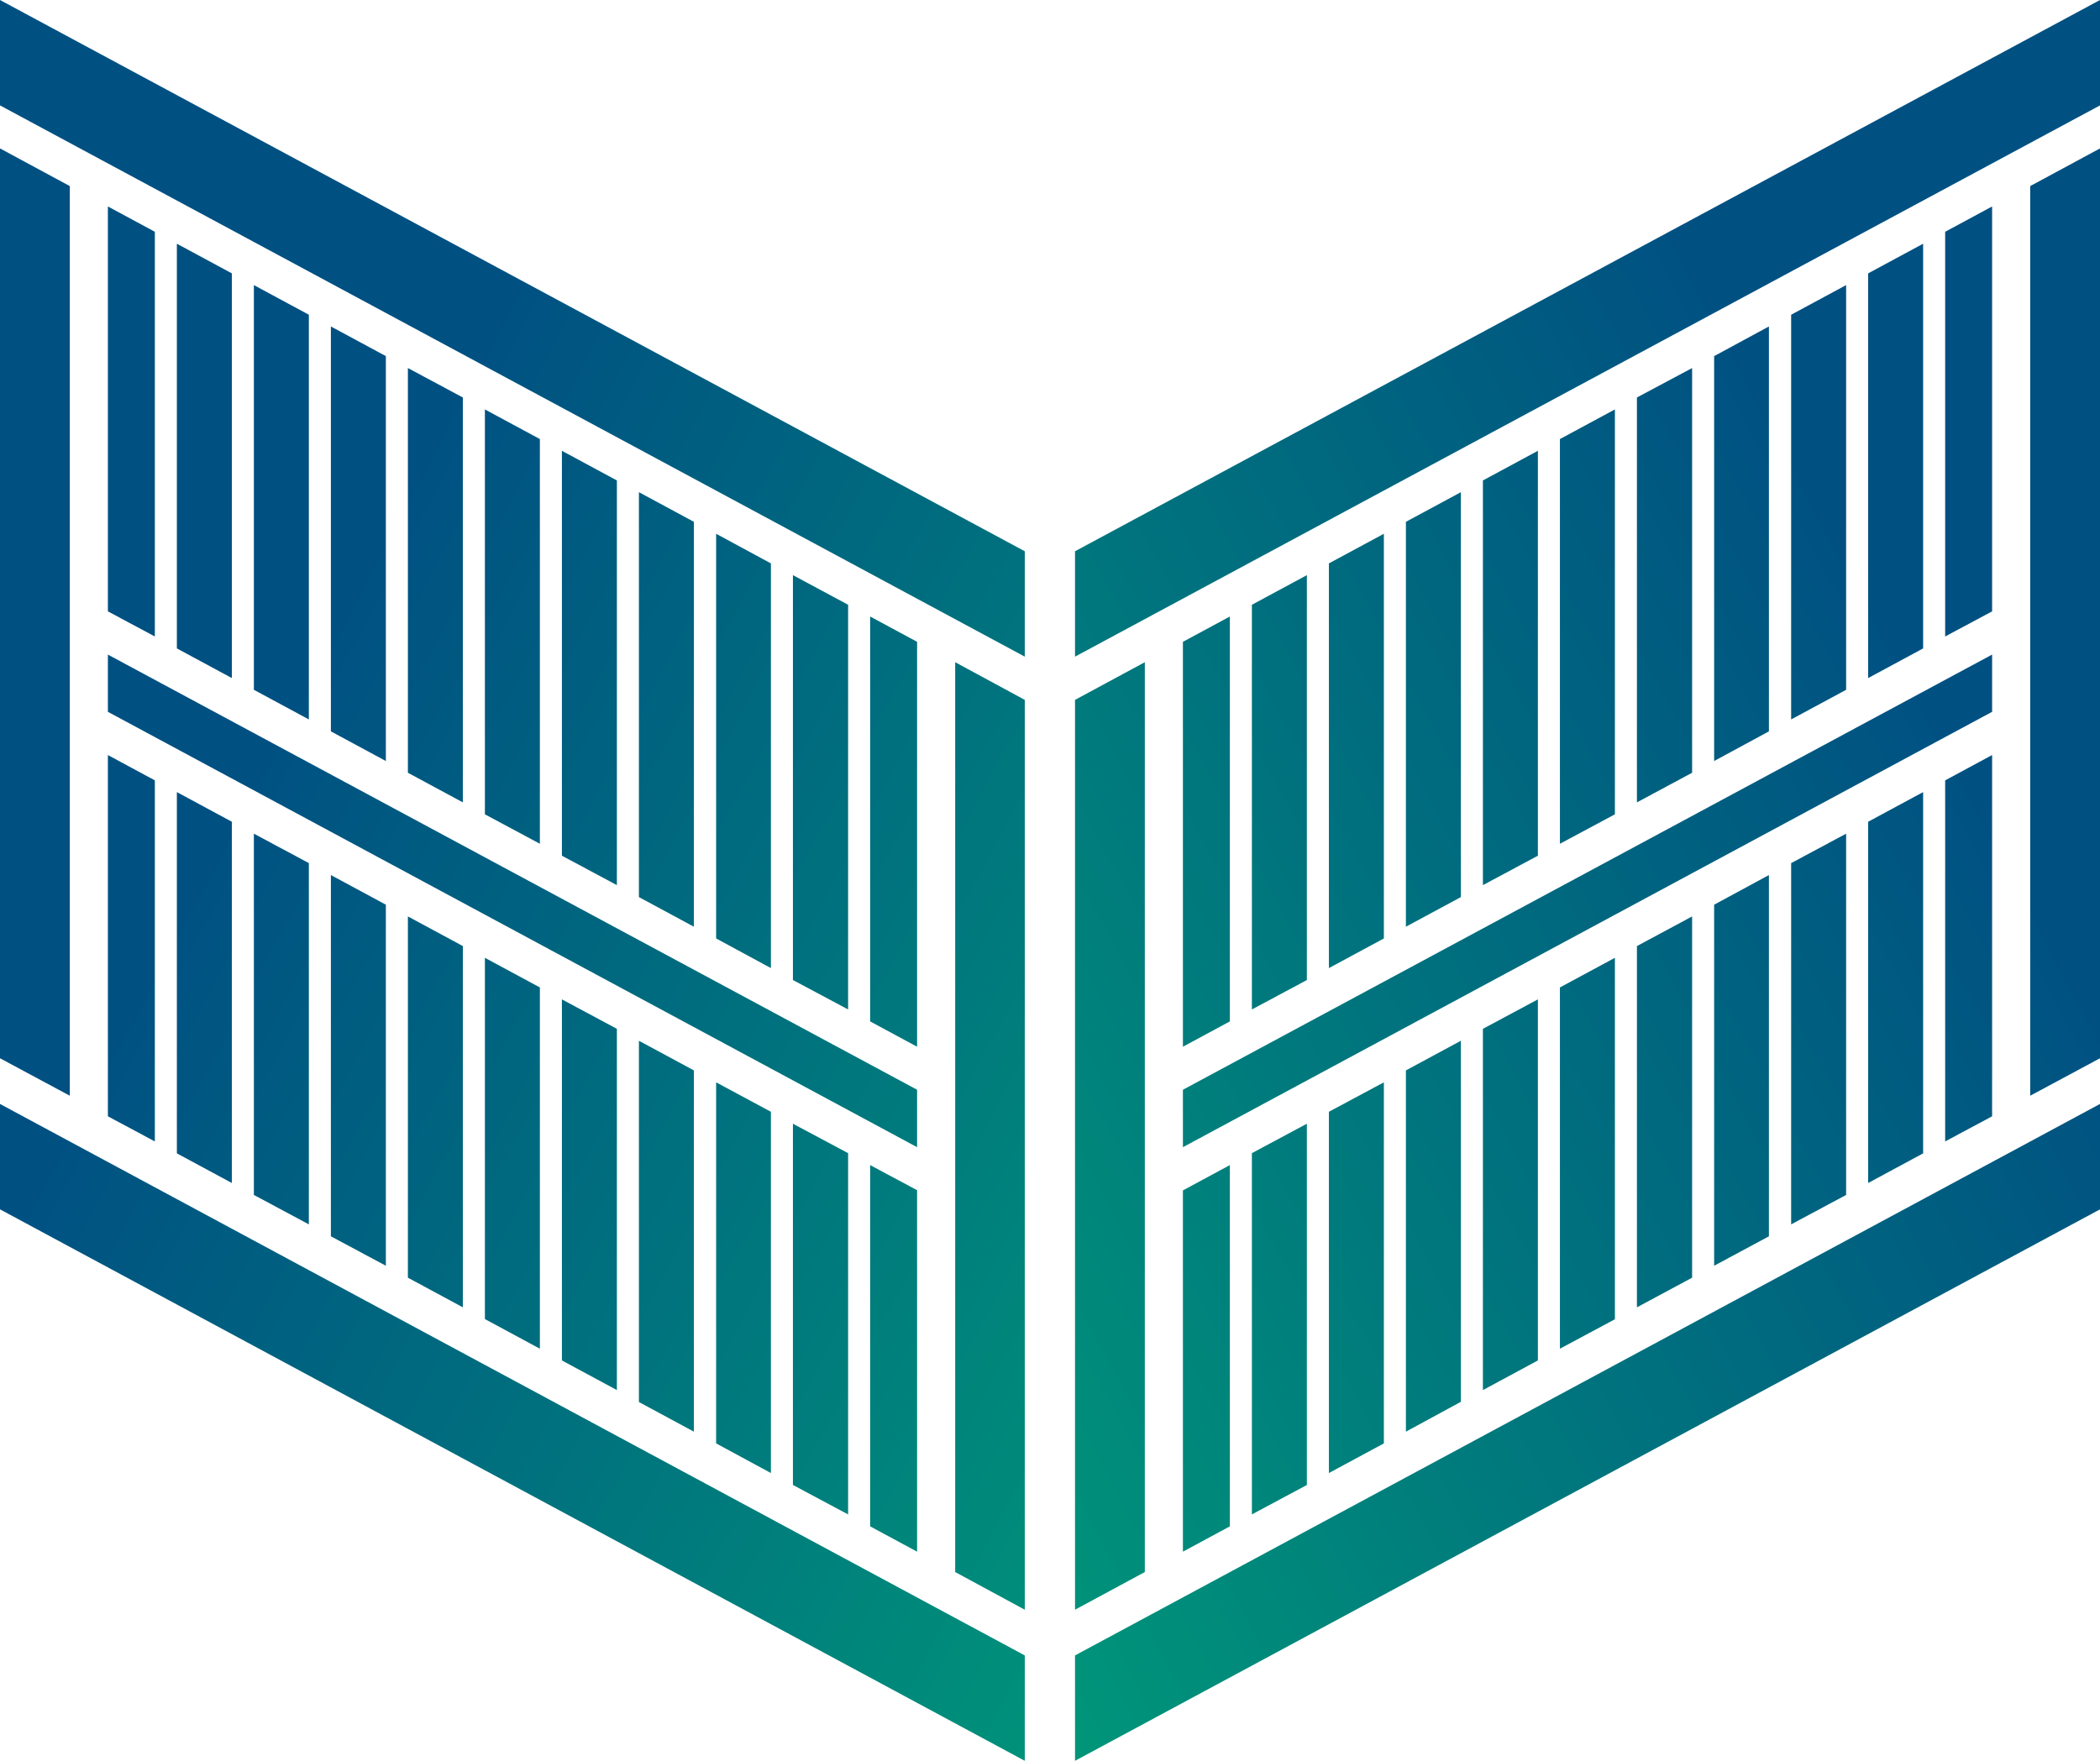
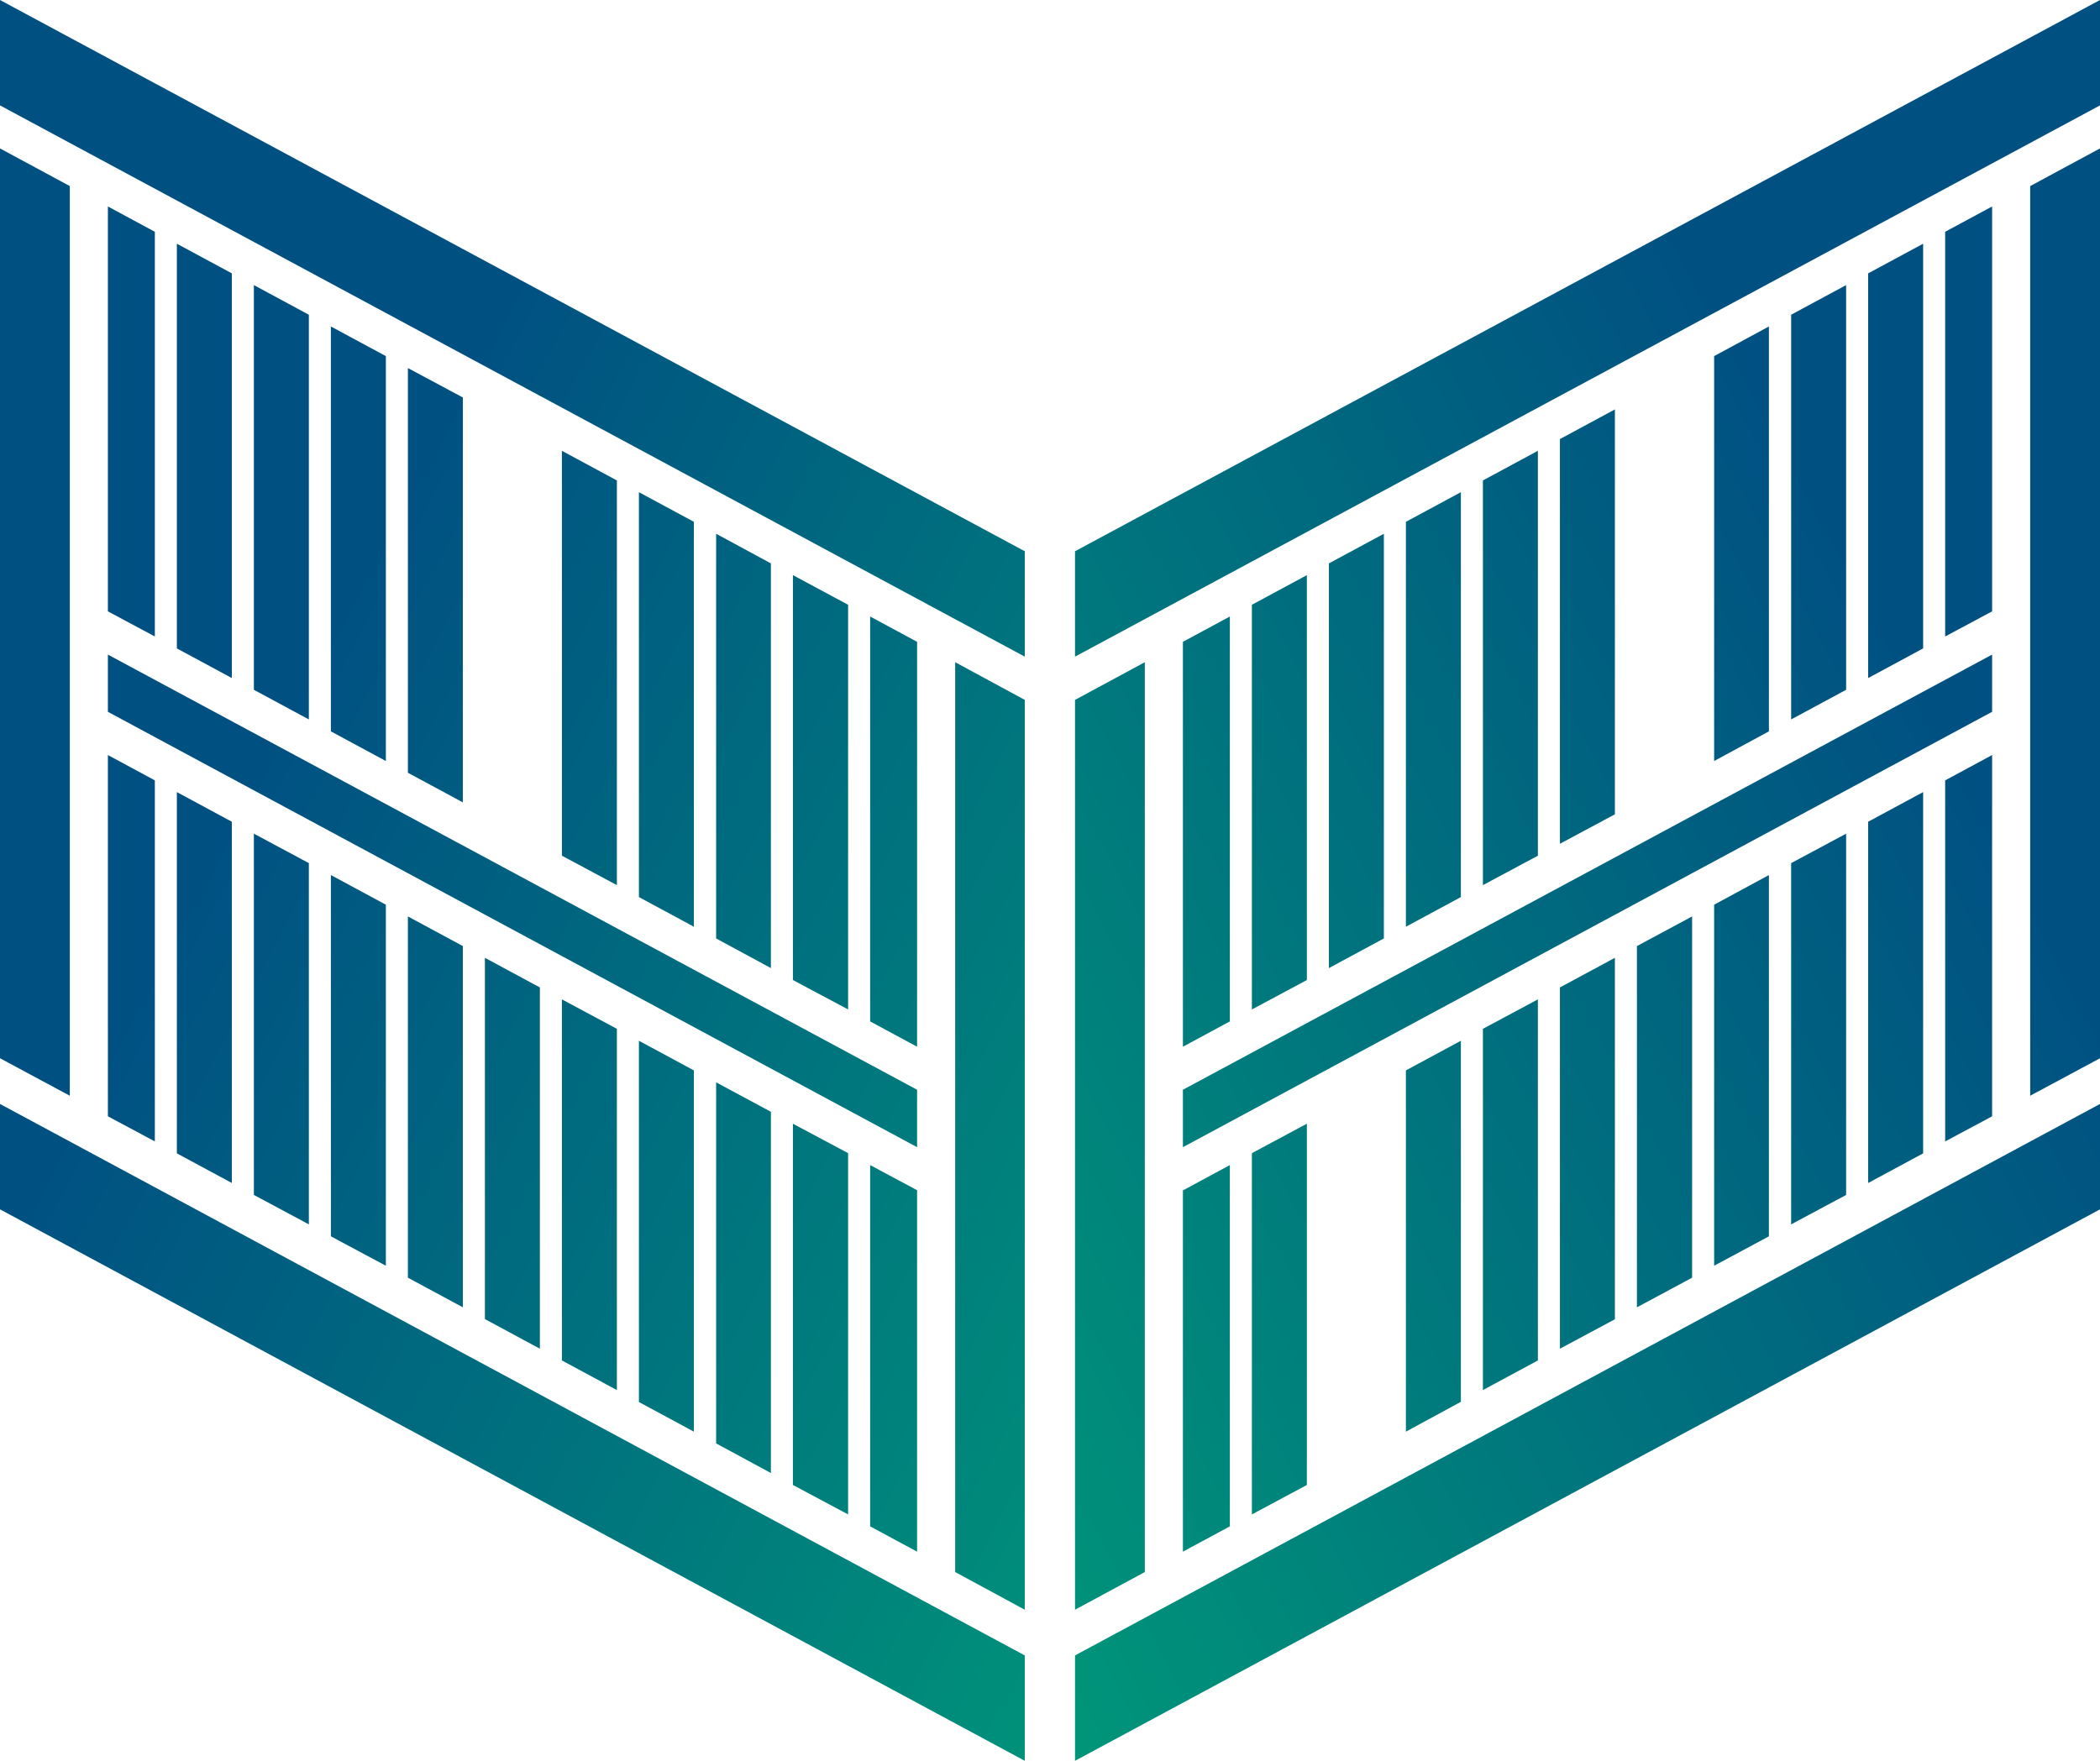
<svg xmlns="http://www.w3.org/2000/svg" xmlns:xlink="http://www.w3.org/1999/xlink" id="Layer_2" data-name="Layer 2" viewBox="0 0 101.99 85.54">
  <defs>
    <style>
      .cls-1 {
        fill: url(#linear-gradient);
      }

      .cls-1, .cls-2, .cls-3, .cls-4, .cls-5, .cls-6, .cls-7, .cls-8, .cls-9, .cls-10, .cls-11, .cls-12, .cls-13, .cls-14, .cls-15, .cls-16, .cls-17, .cls-18, .cls-19, .cls-20, .cls-21, .cls-22, .cls-23, .cls-24, .cls-25, .cls-26, .cls-27, .cls-28, .cls-29, .cls-30, .cls-31, .cls-32, .cls-33, .cls-34, .cls-35, .cls-36, .cls-37, .cls-38, .cls-39, .cls-40, .cls-41, .cls-42, .cls-43, .cls-44, .cls-45, .cls-46, .cls-47, .cls-48, .cls-49, .cls-50, .cls-51, .cls-52, .cls-53, .cls-54 {
        stroke-width: 0px;
      }

      .cls-2 {
        fill: url(#linear-gradient-38);
      }

      .cls-3 {
        fill: url(#linear-gradient-33);
      }

      .cls-4 {
        fill: url(#linear-gradient-29);
      }

      .cls-5 {
        fill: url(#linear-gradient-32);
      }

      .cls-6 {
        fill: url(#linear-gradient-30);
      }

      .cls-7 {
        fill: url(#linear-gradient-31);
      }

      .cls-8 {
        fill: url(#linear-gradient-36);
      }

      .cls-9 {
        fill: url(#linear-gradient-39);
      }

      .cls-10 {
        fill: url(#linear-gradient-34);
      }

      .cls-11 {
        fill: url(#linear-gradient-37);
      }

      .cls-12 {
        fill: url(#linear-gradient-35);
      }

      .cls-13 {
        fill: url(#linear-gradient-28);
      }

      .cls-14 {
        fill: url(#linear-gradient-25);
      }

      .cls-15 {
        fill: url(#linear-gradient-11);
      }

      .cls-16 {
        fill: url(#linear-gradient-12);
      }

      .cls-17 {
        fill: url(#linear-gradient-13);
      }

      .cls-18 {
        fill: url(#linear-gradient-10);
      }

      .cls-19 {
        fill: url(#linear-gradient-17);
      }

      .cls-20 {
        fill: url(#linear-gradient-16);
      }

      .cls-21 {
        fill: url(#linear-gradient-19);
      }

      .cls-22 {
        fill: url(#linear-gradient-15);
      }

      .cls-23 {
        fill: url(#linear-gradient-23);
      }

      .cls-24 {
        fill: url(#linear-gradient-21);
      }

      .cls-25 {
        fill: url(#linear-gradient-18);
      }

      .cls-26 {
        fill: url(#linear-gradient-14);
      }

      .cls-27 {
        fill: url(#linear-gradient-22);
      }

      .cls-28 {
        fill: url(#linear-gradient-20);
      }

      .cls-29 {
        fill: url(#linear-gradient-27);
      }

      .cls-30 {
        fill: url(#linear-gradient-24);
      }

      .cls-31 {
        fill: url(#linear-gradient-26);
      }

      .cls-32 {
        fill: url(#linear-gradient-45);
      }

      .cls-33 {
        fill: url(#linear-gradient-46);
      }

      .cls-34 {
        fill: url(#linear-gradient-44);
      }

      .cls-35 {
        fill: url(#linear-gradient-48);
      }

      .cls-36 {
        fill: url(#linear-gradient-49);
      }

      .cls-37 {
        fill: url(#linear-gradient-47);
      }

      .cls-38 {
        fill: url(#linear-gradient-42);
      }

      .cls-39 {
        fill: url(#linear-gradient-43);
      }

      .cls-40 {
        fill: url(#linear-gradient-40);
      }

      .cls-41 {
        fill: url(#linear-gradient-41);
      }

      .cls-42 {
        fill: url(#linear-gradient-53);
      }

      .cls-43 {
        fill: url(#linear-gradient-51);
      }

      .cls-44 {
        fill: url(#linear-gradient-52);
      }

      .cls-45 {
        fill: url(#linear-gradient-50);
      }

      .cls-46 {
        fill: url(#linear-gradient-54);
      }

      .cls-47 {
        fill: url(#linear-gradient-4);
      }

      .cls-48 {
        fill: url(#linear-gradient-2);
      }

      .cls-49 {
        fill: url(#linear-gradient-3);
      }

      .cls-50 {
        fill: url(#linear-gradient-8);
      }

      .cls-51 {
        fill: url(#linear-gradient-9);
      }

      .cls-52 {
        fill: url(#linear-gradient-7);
      }

      .cls-53 {
        fill: url(#linear-gradient-5);
      }

      .cls-54 {
        fill: url(#linear-gradient-6);
      }
    </style>
    <linearGradient id="linear-gradient" x1="32.85" y1="54.15" x2="89.18" y2="24.04" gradientUnits="userSpaceOnUse">
      <stop offset="0" stop-color="#009879" />
      <stop offset="1" stop-color="#005082" />
    </linearGradient>
    <linearGradient id="linear-gradient-2" x1="32.83" y1="54.1" x2="89.16" y2="23.99" xlink:href="#linear-gradient" />
    <linearGradient id="linear-gradient-3" x1="32.83" y1="54.11" x2="89.17" y2="24" xlink:href="#linear-gradient" />
    <linearGradient id="linear-gradient-4" x1="32.82" y1="54.09" x2="89.15" y2="23.98" xlink:href="#linear-gradient" />
    <linearGradient id="linear-gradient-5" x1="32.82" y1="54.08" x2="89.15" y2="23.97" xlink:href="#linear-gradient" />
    <linearGradient id="linear-gradient-6" x1="43.46" y1="73.99" x2="99.79" y2="43.89" xlink:href="#linear-gradient" />
    <linearGradient id="linear-gradient-7" x1="32.84" y1="54.13" x2="89.18" y2="24.02" xlink:href="#linear-gradient" />
    <linearGradient id="linear-gradient-8" x1="43.44" y1="73.95" x2="99.77" y2="43.84" xlink:href="#linear-gradient" />
    <linearGradient id="linear-gradient-9" x1="32.81" y1="54.07" x2="89.14" y2="23.96" xlink:href="#linear-gradient" />
    <linearGradient id="linear-gradient-10" x1="32.85" y1="54.15" x2="89.19" y2="24.04" xlink:href="#linear-gradient" />
    <linearGradient id="linear-gradient-11" x1="26.8" y1="42.83" x2="83.14" y2="12.72" xlink:href="#linear-gradient" />
    <linearGradient id="linear-gradient-12" x1="49.1" y1="84.55" x2="105.43" y2="54.44" xlink:href="#linear-gradient" />
    <linearGradient id="linear-gradient-13" x1="32.8" y1="54.05" x2="89.13" y2="23.94" xlink:href="#linear-gradient" />
    <linearGradient id="linear-gradient-14" x1="32.84" y1="54.12" x2="89.17" y2="24.01" xlink:href="#linear-gradient" />
    <linearGradient id="linear-gradient-15" x1="32.8" y1="54.06" x2="89.14" y2="23.95" xlink:href="#linear-gradient" />
    <linearGradient id="linear-gradient-16" x1="43.45" y1="73.98" x2="99.79" y2="43.87" xlink:href="#linear-gradient" />
    <linearGradient id="linear-gradient-17" x1="43.44" y1="73.96" x2="99.78" y2="43.85" xlink:href="#linear-gradient" />
    <linearGradient id="linear-gradient-18" x1="43.45" y1="73.97" x2="99.79" y2="43.86" xlink:href="#linear-gradient" />
    <linearGradient id="linear-gradient-19" x1="43.48" y1="74.03" x2="99.81" y2="43.92" xlink:href="#linear-gradient" />
    <linearGradient id="linear-gradient-20" x1="43.49" y1="74.05" x2="99.82" y2="43.94" xlink:href="#linear-gradient" />
    <linearGradient id="linear-gradient-21" x1="43.48" y1="74.04" x2="99.82" y2="43.93" xlink:href="#linear-gradient" />
    <linearGradient id="linear-gradient-22" x1="43.49" y1="74.06" x2="99.83" y2="43.95" xlink:href="#linear-gradient" />
    <linearGradient id="linear-gradient-23" x1="43.47" y1="74.02" x2="99.8" y2="43.91" xlink:href="#linear-gradient" />
    <linearGradient id="linear-gradient-24" x1="43.46" y1="74" x2="99.8" y2="43.89" xlink:href="#linear-gradient" />
    <linearGradient id="linear-gradient-25" x1="37.96" y1="63.71" x2="94.29" y2="33.6" xlink:href="#linear-gradient" />
    <linearGradient id="linear-gradient-26" x1="37.89" y1="63.58" x2="94.23" y2="33.47" xlink:href="#linear-gradient" />
    <linearGradient id="linear-gradient-27" x1="38.37" y1="64.47" x2="94.7" y2="34.36" xlink:href="#linear-gradient" />
    <linearGradient id="linear-gradient-28" x1="72.41" y1="55.65" x2="17.36" y2="26.39" xlink:href="#linear-gradient" />
    <linearGradient id="linear-gradient-29" x1="72.37" y1="55.72" x2="17.32" y2="26.47" xlink:href="#linear-gradient" />
    <linearGradient id="linear-gradient-30" x1="72.4" y1="55.66" x2="17.35" y2="26.41" xlink:href="#linear-gradient" />
    <linearGradient id="linear-gradient-31" x1="72.38" y1="55.7" x2="17.33" y2="26.45" xlink:href="#linear-gradient" />
    <linearGradient id="linear-gradient-32" x1="72.39" y1="55.68" x2="17.34" y2="26.43" xlink:href="#linear-gradient" />
    <linearGradient id="linear-gradient-33" x1="67.37" y1="65.13" x2="12.33" y2="35.87" xlink:href="#linear-gradient" />
    <linearGradient id="linear-gradient-34" x1="72.43" y1="55.6" x2="17.39" y2="26.35" xlink:href="#linear-gradient" />
    <linearGradient id="linear-gradient-35" x1="72.44" y1="55.58" x2="17.4" y2="26.33" xlink:href="#linear-gradient" />
    <linearGradient id="linear-gradient-36" x1="72.42" y1="55.63" x2="17.37" y2="26.37" xlink:href="#linear-gradient" />
    <linearGradient id="linear-gradient-37" x1="72.34" y1="55.76" x2="17.3" y2="26.51" xlink:href="#linear-gradient" />
    <linearGradient id="linear-gradient-38" x1="72.34" y1="55.78" x2="17.29" y2="26.53" xlink:href="#linear-gradient" />
    <linearGradient id="linear-gradient-39" x1="72.36" y1="55.74" x2="17.31" y2="26.49" xlink:href="#linear-gradient" />
    <linearGradient id="linear-gradient-40" x1="61.82" y1="75.56" x2="6.78" y2="46.31" xlink:href="#linear-gradient" />
    <linearGradient id="linear-gradient-41" x1="61.83" y1="75.54" x2="6.79" y2="46.29" xlink:href="#linear-gradient" />
    <linearGradient id="linear-gradient-42" x1="61.8" y1="75.6" x2="6.76" y2="46.35" xlink:href="#linear-gradient" />
    <linearGradient id="linear-gradient-43" x1="61.73" y1="75.73" x2="6.69" y2="46.48" xlink:href="#linear-gradient" />
    <linearGradient id="linear-gradient-44" x1="61.74" y1="75.71" x2="6.7" y2="46.46" xlink:href="#linear-gradient" />
    <linearGradient id="linear-gradient-45" x1="61.75" y1="75.69" x2="6.71" y2="46.44" xlink:href="#linear-gradient" />
    <linearGradient id="linear-gradient-46" x1="61.76" y1="75.67" x2="6.72" y2="46.42" xlink:href="#linear-gradient" />
    <linearGradient id="linear-gradient-47" x1="61.81" y1="75.58" x2="6.77" y2="46.33" xlink:href="#linear-gradient" />
    <linearGradient id="linear-gradient-48" x1="61.78" y1="75.63" x2="6.74" y2="46.38" xlink:href="#linear-gradient" />
    <linearGradient id="linear-gradient-49" x1="61.77" y1="75.65" x2="6.73" y2="46.4" xlink:href="#linear-gradient" />
    <linearGradient id="linear-gradient-50" x1="61.79" y1="75.62" x2="6.75" y2="46.36" xlink:href="#linear-gradient" />
    <linearGradient id="linear-gradient-51" x1="67.24" y1="65.37" x2="12.2" y2="36.11" xlink:href="#linear-gradient" />
    <linearGradient id="linear-gradient-52" x1="78.39" y1="44.39" x2="23.35" y2="15.13" xlink:href="#linear-gradient" />
    <linearGradient id="linear-gradient-53" x1="56.16" y1="86.21" x2="1.12" y2="56.96" xlink:href="#linear-gradient" />
    <linearGradient id="linear-gradient-54" x1="66.86" y1="66.07" x2="11.82" y2="36.82" xlink:href="#linear-gradient" />
  </defs>
  <g id="Layer_1-2" data-name="Layer 1">
    <g>
      <polygon class="cls-1" points="60.8 29.38 60.8 49.04 63.47 47.61 63.47 27.94 60.8 29.38" />
      <polygon class="cls-48" points="75.76 21.33 75.76 40.99 78.43 39.56 78.43 19.89 75.76 21.33" />
      <polygon class="cls-49" points="72.02 23.34 72.02 43 74.69 41.57 74.69 21.9 72.02 23.34" />
-       <polygon class="cls-47" points="79.5 19.31 79.5 38.98 82.18 37.54 82.18 17.88 79.5 19.31" />
      <polygon class="cls-53" points="83.25 17.3 83.25 36.97 85.91 35.53 85.91 15.86 83.25 17.3" />
      <polygon class="cls-54" points="79.5 63.51 82.18 62.07 82.18 44.52 79.5 45.96 79.5 63.51" />
      <polygon class="cls-52" points="64.54 27.37 64.54 47.03 67.21 45.59 67.21 25.93 64.54 27.37" />
      <polygon class="cls-50" points="94.47 55.45 96.75 54.23 96.75 36.68 94.47 37.91 94.47 55.45" />
      <polygon class="cls-51" points="86.99 15.29 86.99 34.95 89.66 33.51 89.66 13.85 86.99 15.29" />
      <polygon class="cls-18" points="57.45 31.18 57.45 50.85 59.73 49.62 59.73 29.95 57.45 31.18" />
      <polygon class="cls-15" points="52.21 26.78 52.21 31.9 101.99 5.12 101.99 0 52.21 26.78" />
      <polygon class="cls-16" points="52.21 80.42 52.21 85.54 101.99 58.75 101.99 53.63 52.21 80.42" />
      <polygon class="cls-17" points="94.47 30.92 96.75 29.7 96.75 10.03 94.47 11.26 94.47 30.92" />
      <polygon class="cls-26" points="68.28 25.35 68.28 45.02 70.95 43.58 70.95 23.91 68.28 25.35" />
      <polygon class="cls-22" points="90.73 13.28 90.73 32.94 93.4 31.5 93.4 11.84 90.73 13.28" />
      <polygon class="cls-20" points="83.25 61.49 85.91 60.06 85.91 42.51 83.25 43.95 83.25 61.49" />
      <polygon class="cls-19" points="90.73 57.47 93.4 56.03 93.4 38.48 90.73 39.92 90.73 57.47" />
      <polygon class="cls-25" points="86.99 59.48 89.66 58.05 89.66 40.5 86.99 41.93 86.99 59.48" />
      <polygon class="cls-21" points="68.28 69.55 70.95 68.1 70.95 50.56 68.28 52 68.28 69.55" />
      <polygon class="cls-28" points="60.8 73.57 63.47 72.14 63.47 54.59 60.8 56.02 60.8 73.57" />
-       <polygon class="cls-24" points="64.54 71.56 67.21 70.12 67.21 52.58 64.54 54.01 64.54 71.56" />
      <polygon class="cls-27" points="57.45 75.38 59.73 74.15 59.73 56.6 57.45 57.83 57.45 75.38" />
      <polygon class="cls-23" points="72.02 67.53 74.69 66.09 74.69 48.55 72.02 49.98 72.02 67.53" />
      <polygon class="cls-30" points="75.76 65.52 78.43 64.09 78.43 46.53 75.76 47.97 75.76 65.52" />
      <polygon class="cls-14" points="52.21 78.2 55.6 76.37 55.6 32.17 52.21 34 52.21 78.2" />
      <polygon class="cls-31" points="98.6 53.23 101.99 51.41 101.99 7.21 98.6 9.04 98.6 53.23" />
      <polygon class="cls-29" points="57.45 55.73 96.75 34.58 96.75 31.8 57.45 52.94 57.45 55.73" />
    </g>
    <g>
      <polygon class="cls-13" points="16.07 15.86 16.07 35.53 18.74 36.97 18.74 17.3 16.07 15.86" />
      <polygon class="cls-4" points="31.03 23.91 31.03 43.58 33.7 45.02 33.7 25.35 31.03 23.91" />
      <polygon class="cls-6" points="19.81 17.88 19.81 37.54 22.48 38.98 22.48 19.31 19.81 17.88" />
      <polygon class="cls-7" points="27.29 21.9 27.29 41.57 29.96 43 29.96 23.34 27.29 21.9" />
-       <polygon class="cls-5" points="23.55 19.89 23.55 39.56 26.22 40.99 26.22 21.33 23.55 19.89" />
      <polygon class="cls-3" points="0 51.41 3.39 53.23 3.39 9.04 0 7.21 0 51.41" />
      <polygon class="cls-10" points="8.59 11.84 8.59 31.5 11.26 32.94 11.26 13.28 8.59 11.84" />
      <polygon class="cls-12" points="5.24 10.03 5.24 29.7 7.52 30.92 7.52 11.26 5.24 10.03" />
      <polygon class="cls-8" points="12.33 13.85 12.33 33.51 15 34.95 15 15.29 12.33 13.85" />
      <polygon class="cls-11" points="38.51 27.94 38.51 47.61 41.19 49.04 41.19 29.38 38.51 27.94" />
      <polygon class="cls-2" points="42.26 49.62 44.54 50.85 44.54 31.18 42.26 29.95 42.26 49.62" />
      <polygon class="cls-9" points="34.78 25.93 34.78 45.59 37.44 47.03 37.44 27.37 34.78 25.93" />
      <polygon class="cls-40" points="8.59 56.03 11.26 57.47 11.26 39.92 8.59 38.48 8.59 56.03" />
      <polygon class="cls-41" points="5.24 54.23 7.52 55.45 7.52 37.91 5.24 36.68 5.24 54.23" />
      <polygon class="cls-38" points="16.07 60.06 18.74 61.49 18.74 43.95 16.07 42.51 16.07 60.06" />
      <polygon class="cls-39" points="42.26 74.15 44.54 75.38 44.54 57.82 42.26 56.6 42.26 74.15" />
      <polygon class="cls-34" points="38.51 72.14 41.19 73.57 41.19 56.02 38.51 54.59 38.51 72.14" />
      <polygon class="cls-32" points="34.78 70.12 37.44 71.56 37.44 54.01 34.78 52.58 34.78 70.12" />
      <polygon class="cls-33" points="31.03 68.11 33.7 69.55 33.7 52 31.03 50.56 31.03 68.11" />
      <polygon class="cls-37" points="12.33 58.05 15 59.48 15 41.93 12.33 40.5 12.33 58.05" />
      <polygon class="cls-35" points="23.55 64.08 26.22 65.52 26.22 47.97 23.55 46.53 23.55 64.08" />
      <polygon class="cls-36" points="27.29 66.09 29.96 67.53 29.96 49.98 27.29 48.55 27.29 66.09" />
      <polygon class="cls-45" points="19.81 62.07 22.48 63.51 22.48 45.96 19.81 44.52 19.81 62.07" />
      <polygon class="cls-43" points="46.39 76.37 49.77 78.2 49.77 34 46.39 32.17 46.39 76.37" />
      <polygon class="cls-44" points="0 5.12 49.77 31.9 49.77 26.78 0 0 0 5.12" />
      <polygon class="cls-42" points="0 58.75 49.77 85.54 49.77 80.42 0 53.63 0 58.75" />
      <polygon class="cls-46" points="5.24 34.58 44.54 55.73 44.54 52.94 5.24 31.8 5.24 34.58" />
    </g>
  </g>
</svg>